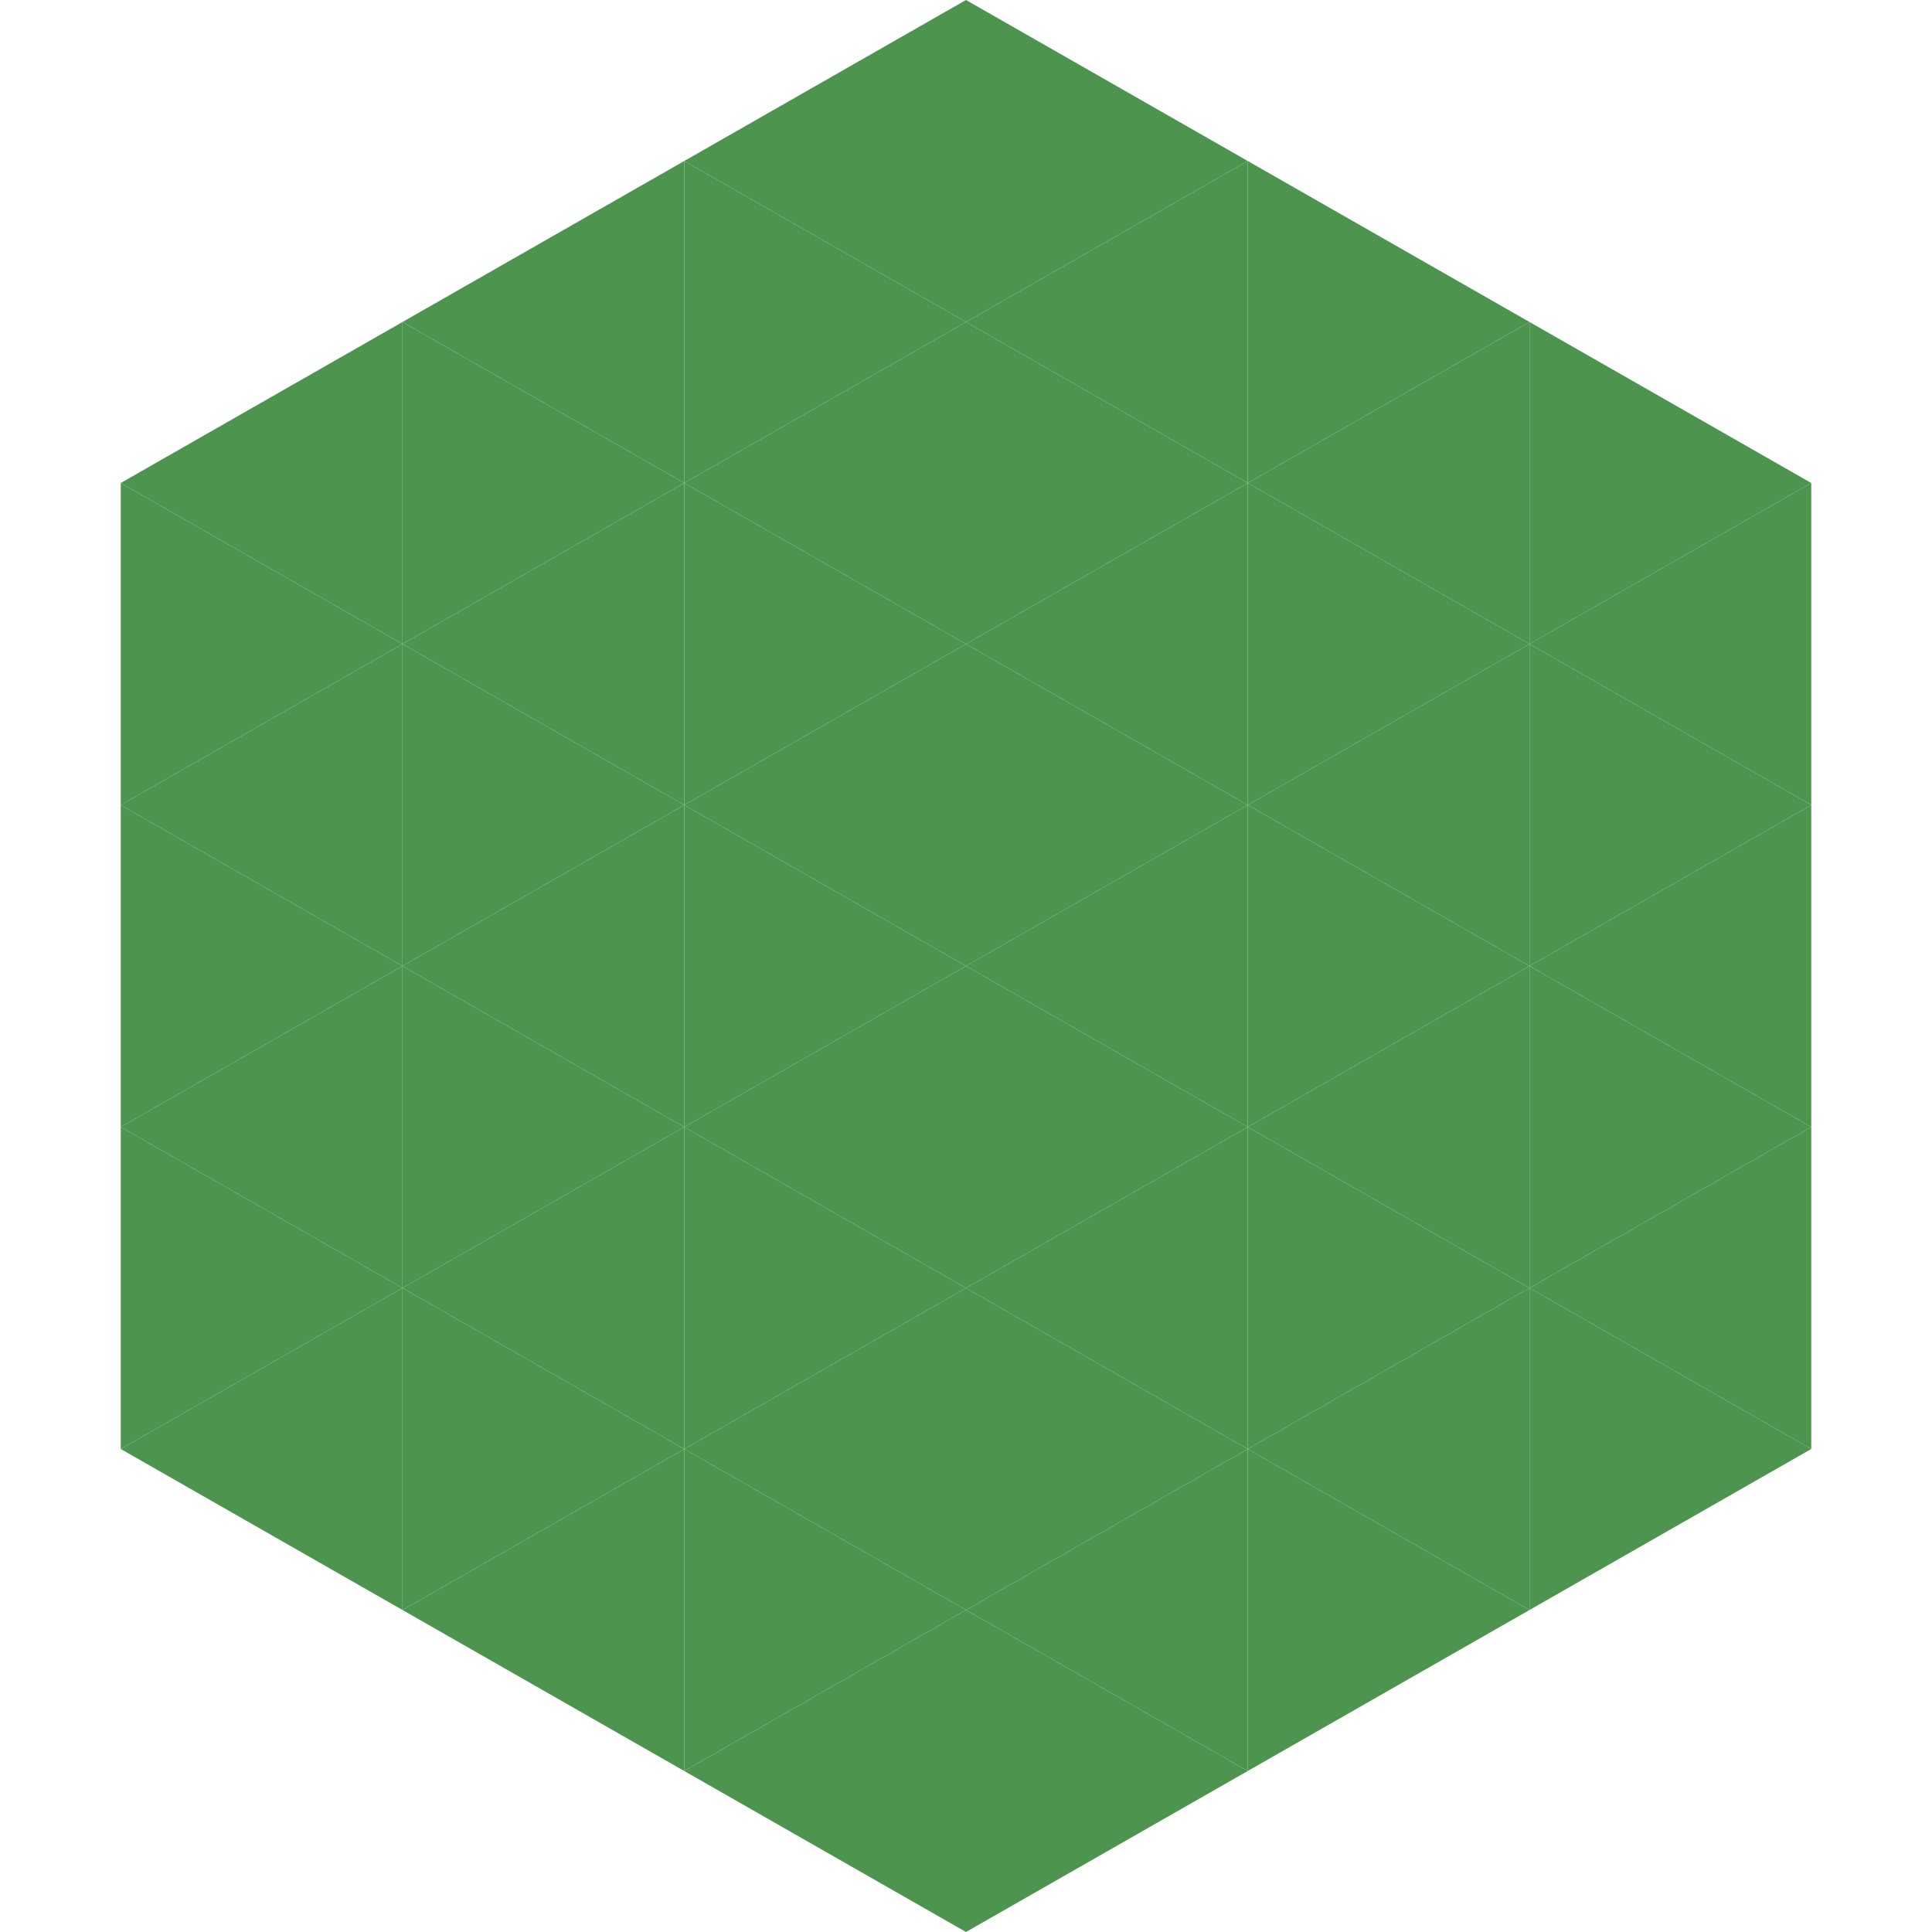
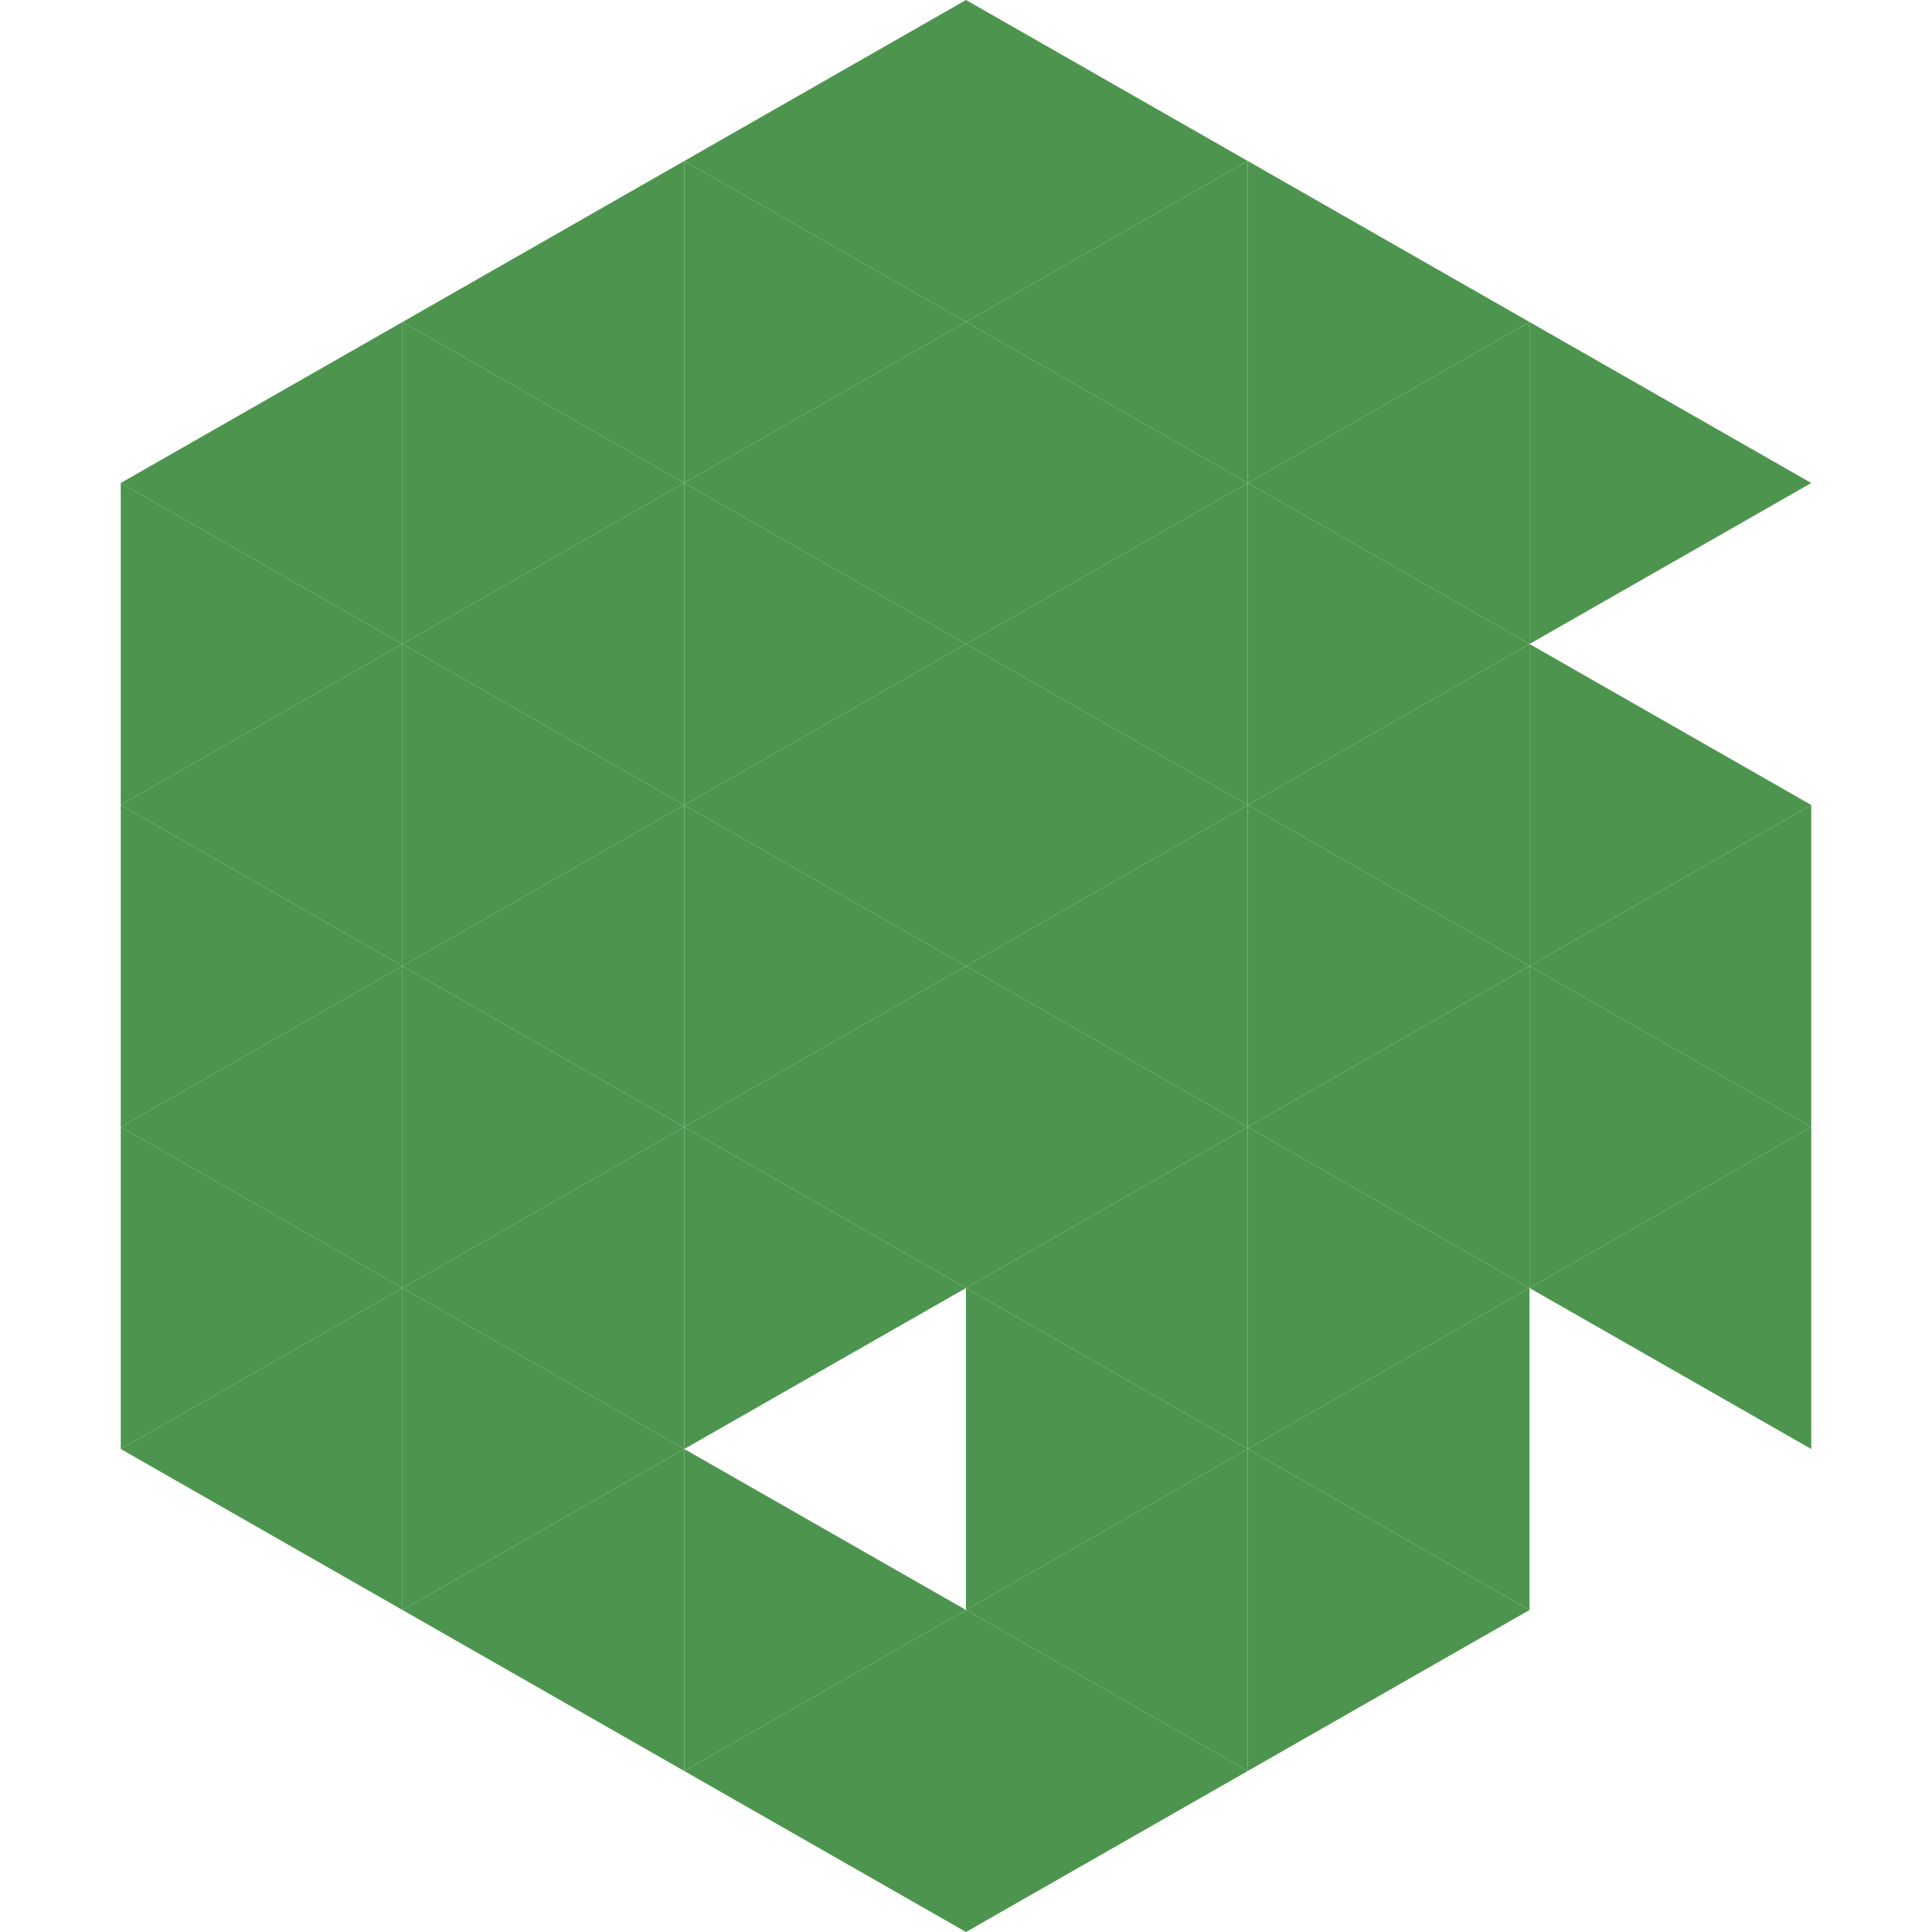
<svg xmlns="http://www.w3.org/2000/svg" width="240" height="240">
  <polygon points="50,40 15,60 50,80" style="fill:rgb(77,149,78)" />
  <polygon points="190,40 225,60 190,80" style="fill:rgb(77,149,78)" />
  <polygon points="15,60 50,80 15,100" style="fill:rgb(77,149,78)" />
-   <polygon points="225,60 190,80 225,100" style="fill:rgb(77,149,78)" />
  <polygon points="50,80 15,100 50,120" style="fill:rgb(77,149,78)" />
  <polygon points="190,80 225,100 190,120" style="fill:rgb(77,149,78)" />
  <polygon points="15,100 50,120 15,140" style="fill:rgb(77,149,78)" />
  <polygon points="225,100 190,120 225,140" style="fill:rgb(77,149,78)" />
  <polygon points="50,120 15,140 50,160" style="fill:rgb(77,149,78)" />
  <polygon points="190,120 225,140 190,160" style="fill:rgb(77,149,78)" />
  <polygon points="15,140 50,160 15,180" style="fill:rgb(77,149,78)" />
  <polygon points="225,140 190,160 225,180" style="fill:rgb(77,149,78)" />
  <polygon points="50,160 15,180 50,200" style="fill:rgb(77,149,78)" />
-   <polygon points="190,160 225,180 190,200" style="fill:rgb(77,149,78)" />
  <polygon points="15,180 50,200 15,220" style="fill:rgb(255,255,255); fill-opacity:0" />
  <polygon points="225,180 190,200 225,220" style="fill:rgb(255,255,255); fill-opacity:0" />
  <polygon points="50,0 85,20 50,40" style="fill:rgb(255,255,255); fill-opacity:0" />
  <polygon points="190,0 155,20 190,40" style="fill:rgb(255,255,255); fill-opacity:0" />
  <polygon points="85,20 50,40 85,60" style="fill:rgb(77,149,78)" />
  <polygon points="155,20 190,40 155,60" style="fill:rgb(77,149,78)" />
  <polygon points="50,40 85,60 50,80" style="fill:rgb(77,149,78)" />
  <polygon points="190,40 155,60 190,80" style="fill:rgb(77,149,78)" />
  <polygon points="85,60 50,80 85,100" style="fill:rgb(77,149,78)" />
  <polygon points="155,60 190,80 155,100" style="fill:rgb(77,149,78)" />
  <polygon points="50,80 85,100 50,120" style="fill:rgb(77,149,78)" />
  <polygon points="190,80 155,100 190,120" style="fill:rgb(77,149,78)" />
  <polygon points="85,100 50,120 85,140" style="fill:rgb(77,149,78)" />
  <polygon points="155,100 190,120 155,140" style="fill:rgb(77,149,78)" />
  <polygon points="50,120 85,140 50,160" style="fill:rgb(77,149,78)" />
  <polygon points="190,120 155,140 190,160" style="fill:rgb(77,149,78)" />
  <polygon points="85,140 50,160 85,180" style="fill:rgb(77,149,78)" />
  <polygon points="155,140 190,160 155,180" style="fill:rgb(77,149,78)" />
  <polygon points="50,160 85,180 50,200" style="fill:rgb(77,149,78)" />
  <polygon points="190,160 155,180 190,200" style="fill:rgb(77,149,78)" />
  <polygon points="85,180 50,200 85,220" style="fill:rgb(77,149,78)" />
  <polygon points="155,180 190,200 155,220" style="fill:rgb(77,149,78)" />
  <polygon points="120,0 85,20 120,40" style="fill:rgb(77,149,78)" />
  <polygon points="120,0 155,20 120,40" style="fill:rgb(77,149,78)" />
  <polygon points="85,20 120,40 85,60" style="fill:rgb(77,149,78)" />
  <polygon points="155,20 120,40 155,60" style="fill:rgb(77,149,78)" />
  <polygon points="120,40 85,60 120,80" style="fill:rgb(77,149,78)" />
  <polygon points="120,40 155,60 120,80" style="fill:rgb(77,149,78)" />
  <polygon points="85,60 120,80 85,100" style="fill:rgb(77,149,78)" />
  <polygon points="155,60 120,80 155,100" style="fill:rgb(77,149,78)" />
  <polygon points="120,80 85,100 120,120" style="fill:rgb(77,149,78)" />
  <polygon points="120,80 155,100 120,120" style="fill:rgb(77,149,78)" />
  <polygon points="85,100 120,120 85,140" style="fill:rgb(77,149,78)" />
  <polygon points="155,100 120,120 155,140" style="fill:rgb(77,149,78)" />
  <polygon points="120,120 85,140 120,160" style="fill:rgb(77,149,78)" />
  <polygon points="120,120 155,140 120,160" style="fill:rgb(77,149,78)" />
  <polygon points="85,140 120,160 85,180" style="fill:rgb(77,149,78)" />
  <polygon points="155,140 120,160 155,180" style="fill:rgb(77,149,78)" />
-   <polygon points="120,160 85,180 120,200" style="fill:rgb(77,149,78)" />
  <polygon points="120,160 155,180 120,200" style="fill:rgb(77,149,78)" />
  <polygon points="85,180 120,200 85,220" style="fill:rgb(77,149,78)" />
  <polygon points="155,180 120,200 155,220" style="fill:rgb(77,149,78)" />
  <polygon points="120,200 85,220 120,240" style="fill:rgb(77,149,78)" />
  <polygon points="120,200 155,220 120,240" style="fill:rgb(77,149,78)" />
  <polygon points="85,220 120,240 85,260" style="fill:rgb(255,255,255); fill-opacity:0" />
  <polygon points="155,220 120,240 155,260" style="fill:rgb(255,255,255); fill-opacity:0" />
</svg>